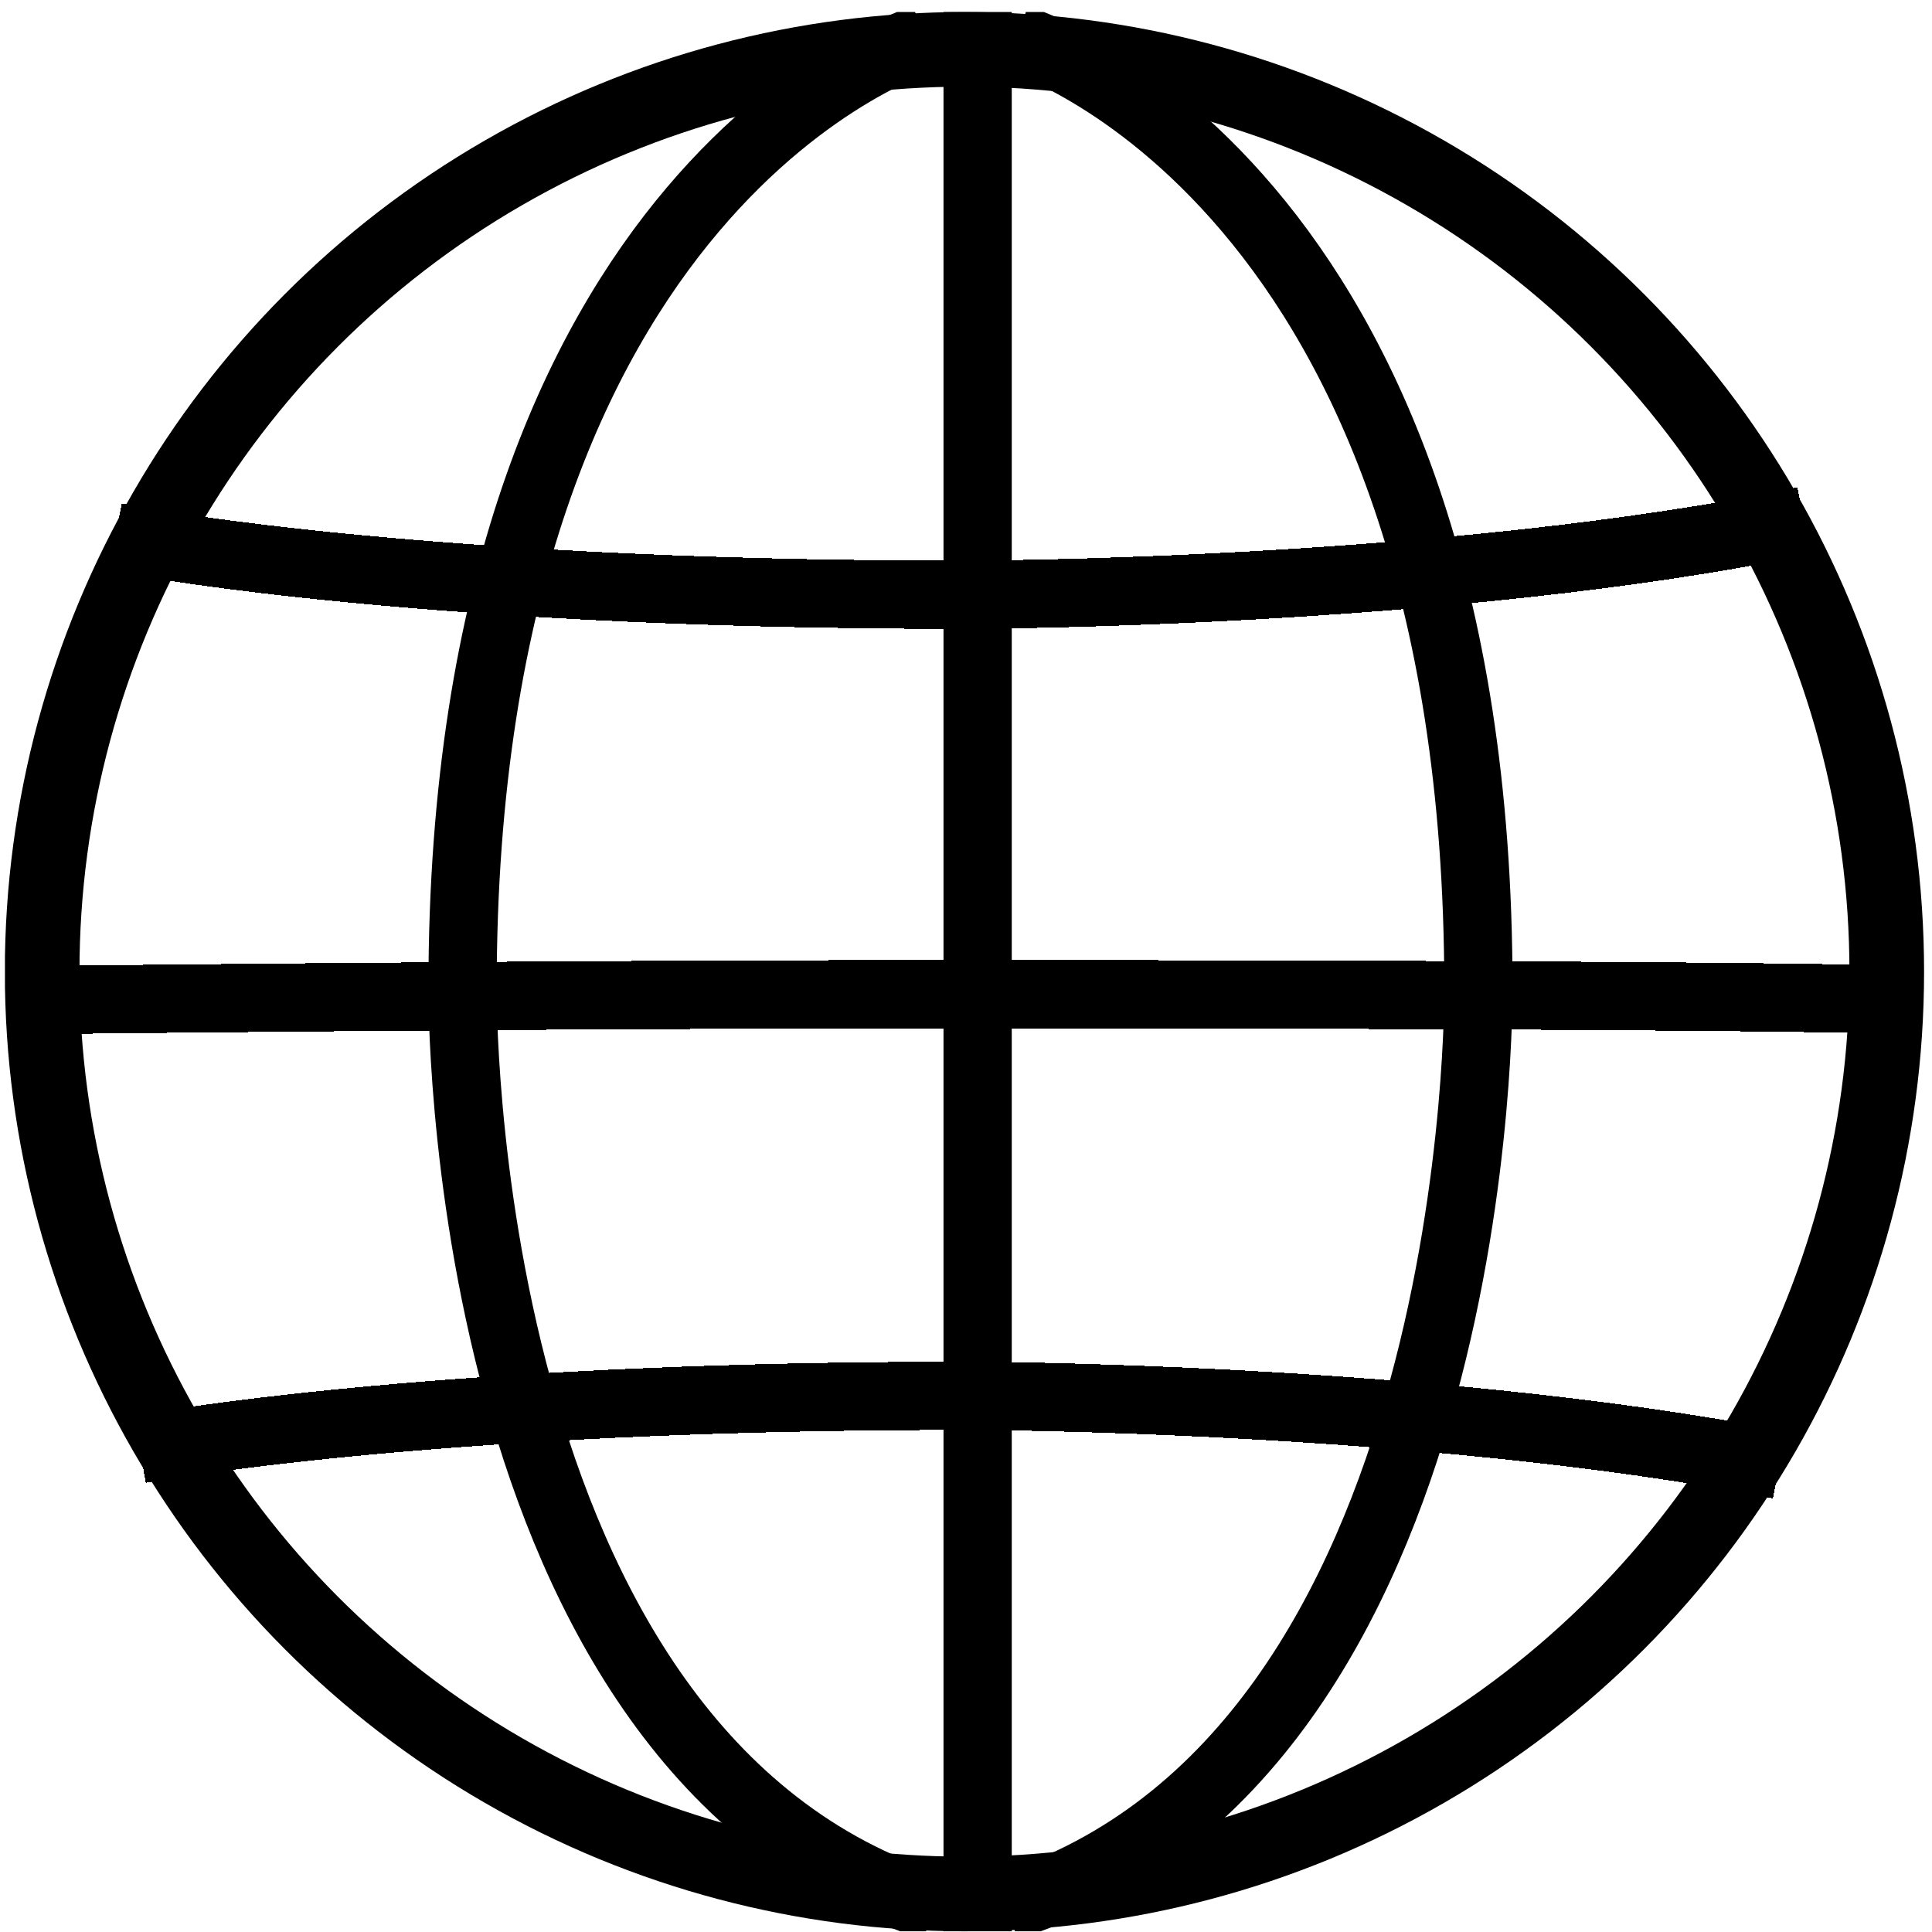
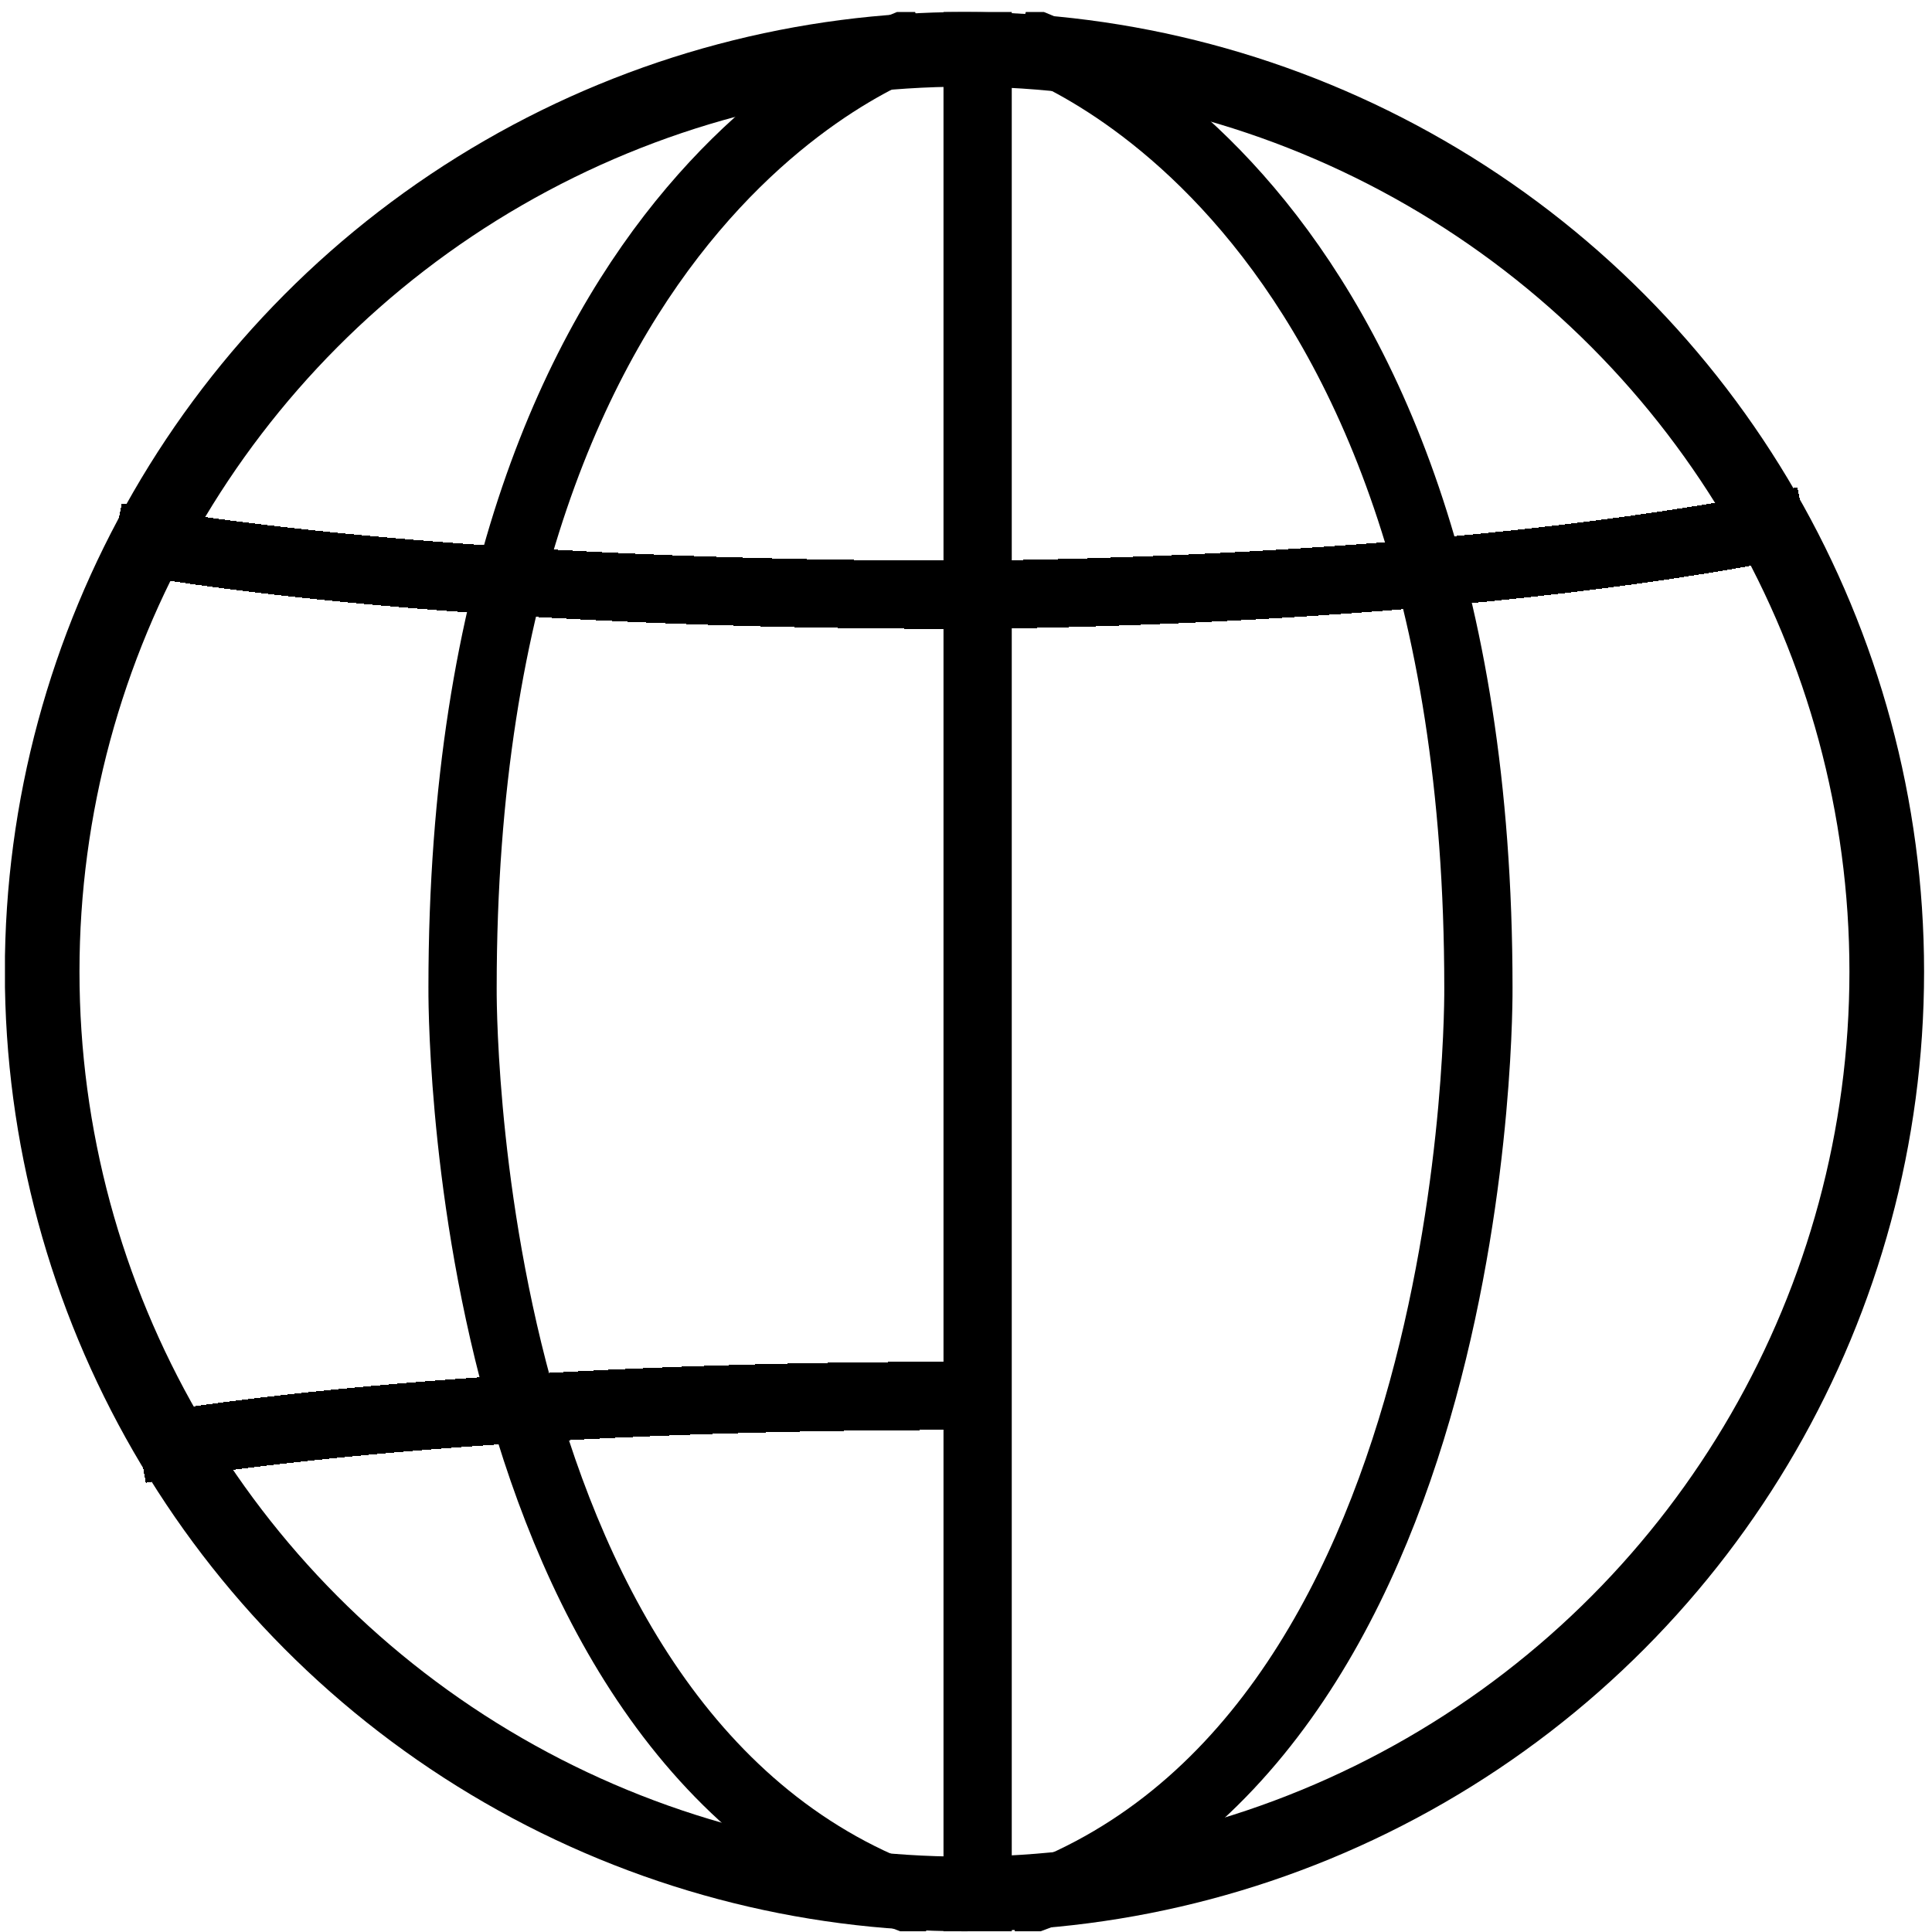
<svg xmlns="http://www.w3.org/2000/svg" width="55" height="55" viewBox="0 0 55 55" fill="none">
  <g clip-path="url(#clip0_1768_30692)">
    <circle cx="27.456" cy="27.661" r="26.256" fill="white" stroke="black" stroke-width="2.125" />
    <path d="M26.282 1.102C26.282 1.102 13.168 5.066 13.168 28.11C13.168 28.11 12.928 49.97 26.583 54.279" stroke="black" stroke-width="1.943" stroke-linejoin="bevel" />
    <path d="M28.973 1.102C28.973 1.102 42.087 5.066 42.087 28.11C42.087 28.11 42.327 49.97 28.672 54.279" stroke="black" stroke-width="1.943" stroke-linejoin="bevel" />
    <g filter="url(#filter0_d_1768_30692)">
      <path d="M3.27 15.222C3.27 15.222 11.123 16.873 27.436 16.873C27.436 16.873 41.295 16.87 51.366 14.762" stroke="black" stroke-width="1.943" stroke-linejoin="bevel" shape-rendering="crispEdges" />
    </g>
    <g filter="url(#filter1_d_1768_30692)">
-       <path d="M3.984 41.197C6.241 40.808 13.948 39.677 27.448 39.677C27.448 39.677 40.66 39.68 50.658 41.642" stroke="black" stroke-width="1.943" stroke-linejoin="bevel" shape-rendering="crispEdges" />
+       <path d="M3.984 41.197C6.241 40.808 13.948 39.677 27.448 39.677" stroke="black" stroke-width="1.943" stroke-linejoin="bevel" shape-rendering="crispEdges" />
    </g>
    <g filter="url(#filter2_d_1768_30692)">
-       <path d="M0.293 28.421C0.293 28.421 14.79 28.242 27.44 28.242C27.44 28.242 48.755 28.238 54.592 28.413" stroke="black" stroke-width="1.943" stroke-linejoin="bevel" shape-rendering="crispEdges" />
-     </g>
+       </g>
    <line x1="27.831" y1="0.342" x2="27.831" y2="55.039" stroke="black" stroke-width="1.943" />
  </g>
  <defs>
    <filter id="filter0_d_1768_30692" x="2.952" y="13.752" width="48.732" height="4.27" filterUnits="userSpaceOnUse" color-interpolation-filters="sRGB">
      <feFlood flood-opacity="0" result="BackgroundImageFix" />
      <feColorMatrix in="SourceAlpha" type="matrix" values="0 0 0 0 0 0 0 0 0 0 0 0 0 0 0 0 0 0 127 0" result="hardAlpha" />
      <feOffset dy="0.059" />
      <feGaussianBlur stdDeviation="0.059" />
      <feComposite in2="hardAlpha" operator="out" />
      <feColorMatrix type="matrix" values="0 0 0 0 0 0 0 0 0 0 0 0 0 0 0 0 0 0 0.08 0" />
      <feBlend mode="normal" in2="BackgroundImageFix" result="effect1_dropShadow_1768_30692" />
      <feBlend mode="normal" in="SourceGraphic" in2="effect1_dropShadow_1768_30692" result="shape" />
    </filter>
    <filter id="filter1_d_1768_30692" x="3.7" y="38.647" width="47.264" height="4.127" filterUnits="userSpaceOnUse" color-interpolation-filters="sRGB">
      <feFlood flood-opacity="0" result="BackgroundImageFix" />
      <feColorMatrix in="SourceAlpha" type="matrix" values="0 0 0 0 0 0 0 0 0 0 0 0 0 0 0 0 0 0 127 0" result="hardAlpha" />
      <feOffset dy="0.059" />
      <feGaussianBlur stdDeviation="0.059" />
      <feComposite in2="hardAlpha" operator="out" />
      <feColorMatrix type="matrix" values="0 0 0 0 0 0 0 0 0 0 0 0 0 0 0 0 0 0 0.08 0" />
      <feBlend mode="normal" in2="BackgroundImageFix" result="effect1_dropShadow_1768_30692" />
      <feBlend mode="normal" in="SourceGraphic" in2="effect1_dropShadow_1768_30692" result="shape" />
    </filter>
    <filter id="filter2_d_1768_30692" x="0.162" y="27.211" width="54.577" height="2.36" filterUnits="userSpaceOnUse" color-interpolation-filters="sRGB">
      <feFlood flood-opacity="0" result="BackgroundImageFix" />
      <feColorMatrix in="SourceAlpha" type="matrix" values="0 0 0 0 0 0 0 0 0 0 0 0 0 0 0 0 0 0 127 0" result="hardAlpha" />
      <feOffset dy="0.059" />
      <feGaussianBlur stdDeviation="0.059" />
      <feComposite in2="hardAlpha" operator="out" />
      <feColorMatrix type="matrix" values="0 0 0 0 0 0 0 0 0 0 0 0 0 0 0 0 0 0 0.08 0" />
      <feBlend mode="normal" in2="BackgroundImageFix" result="effect1_dropShadow_1768_30692" />
      <feBlend mode="normal" in="SourceGraphic" in2="effect1_dropShadow_1768_30692" result="shape" />
    </filter>
    <clipPath id="clip0_1768_30692">
      <rect width="54.638" height="54.638" fill="white" transform="translate(0.141 0.342)" />
    </clipPath>
  </defs>
</svg>